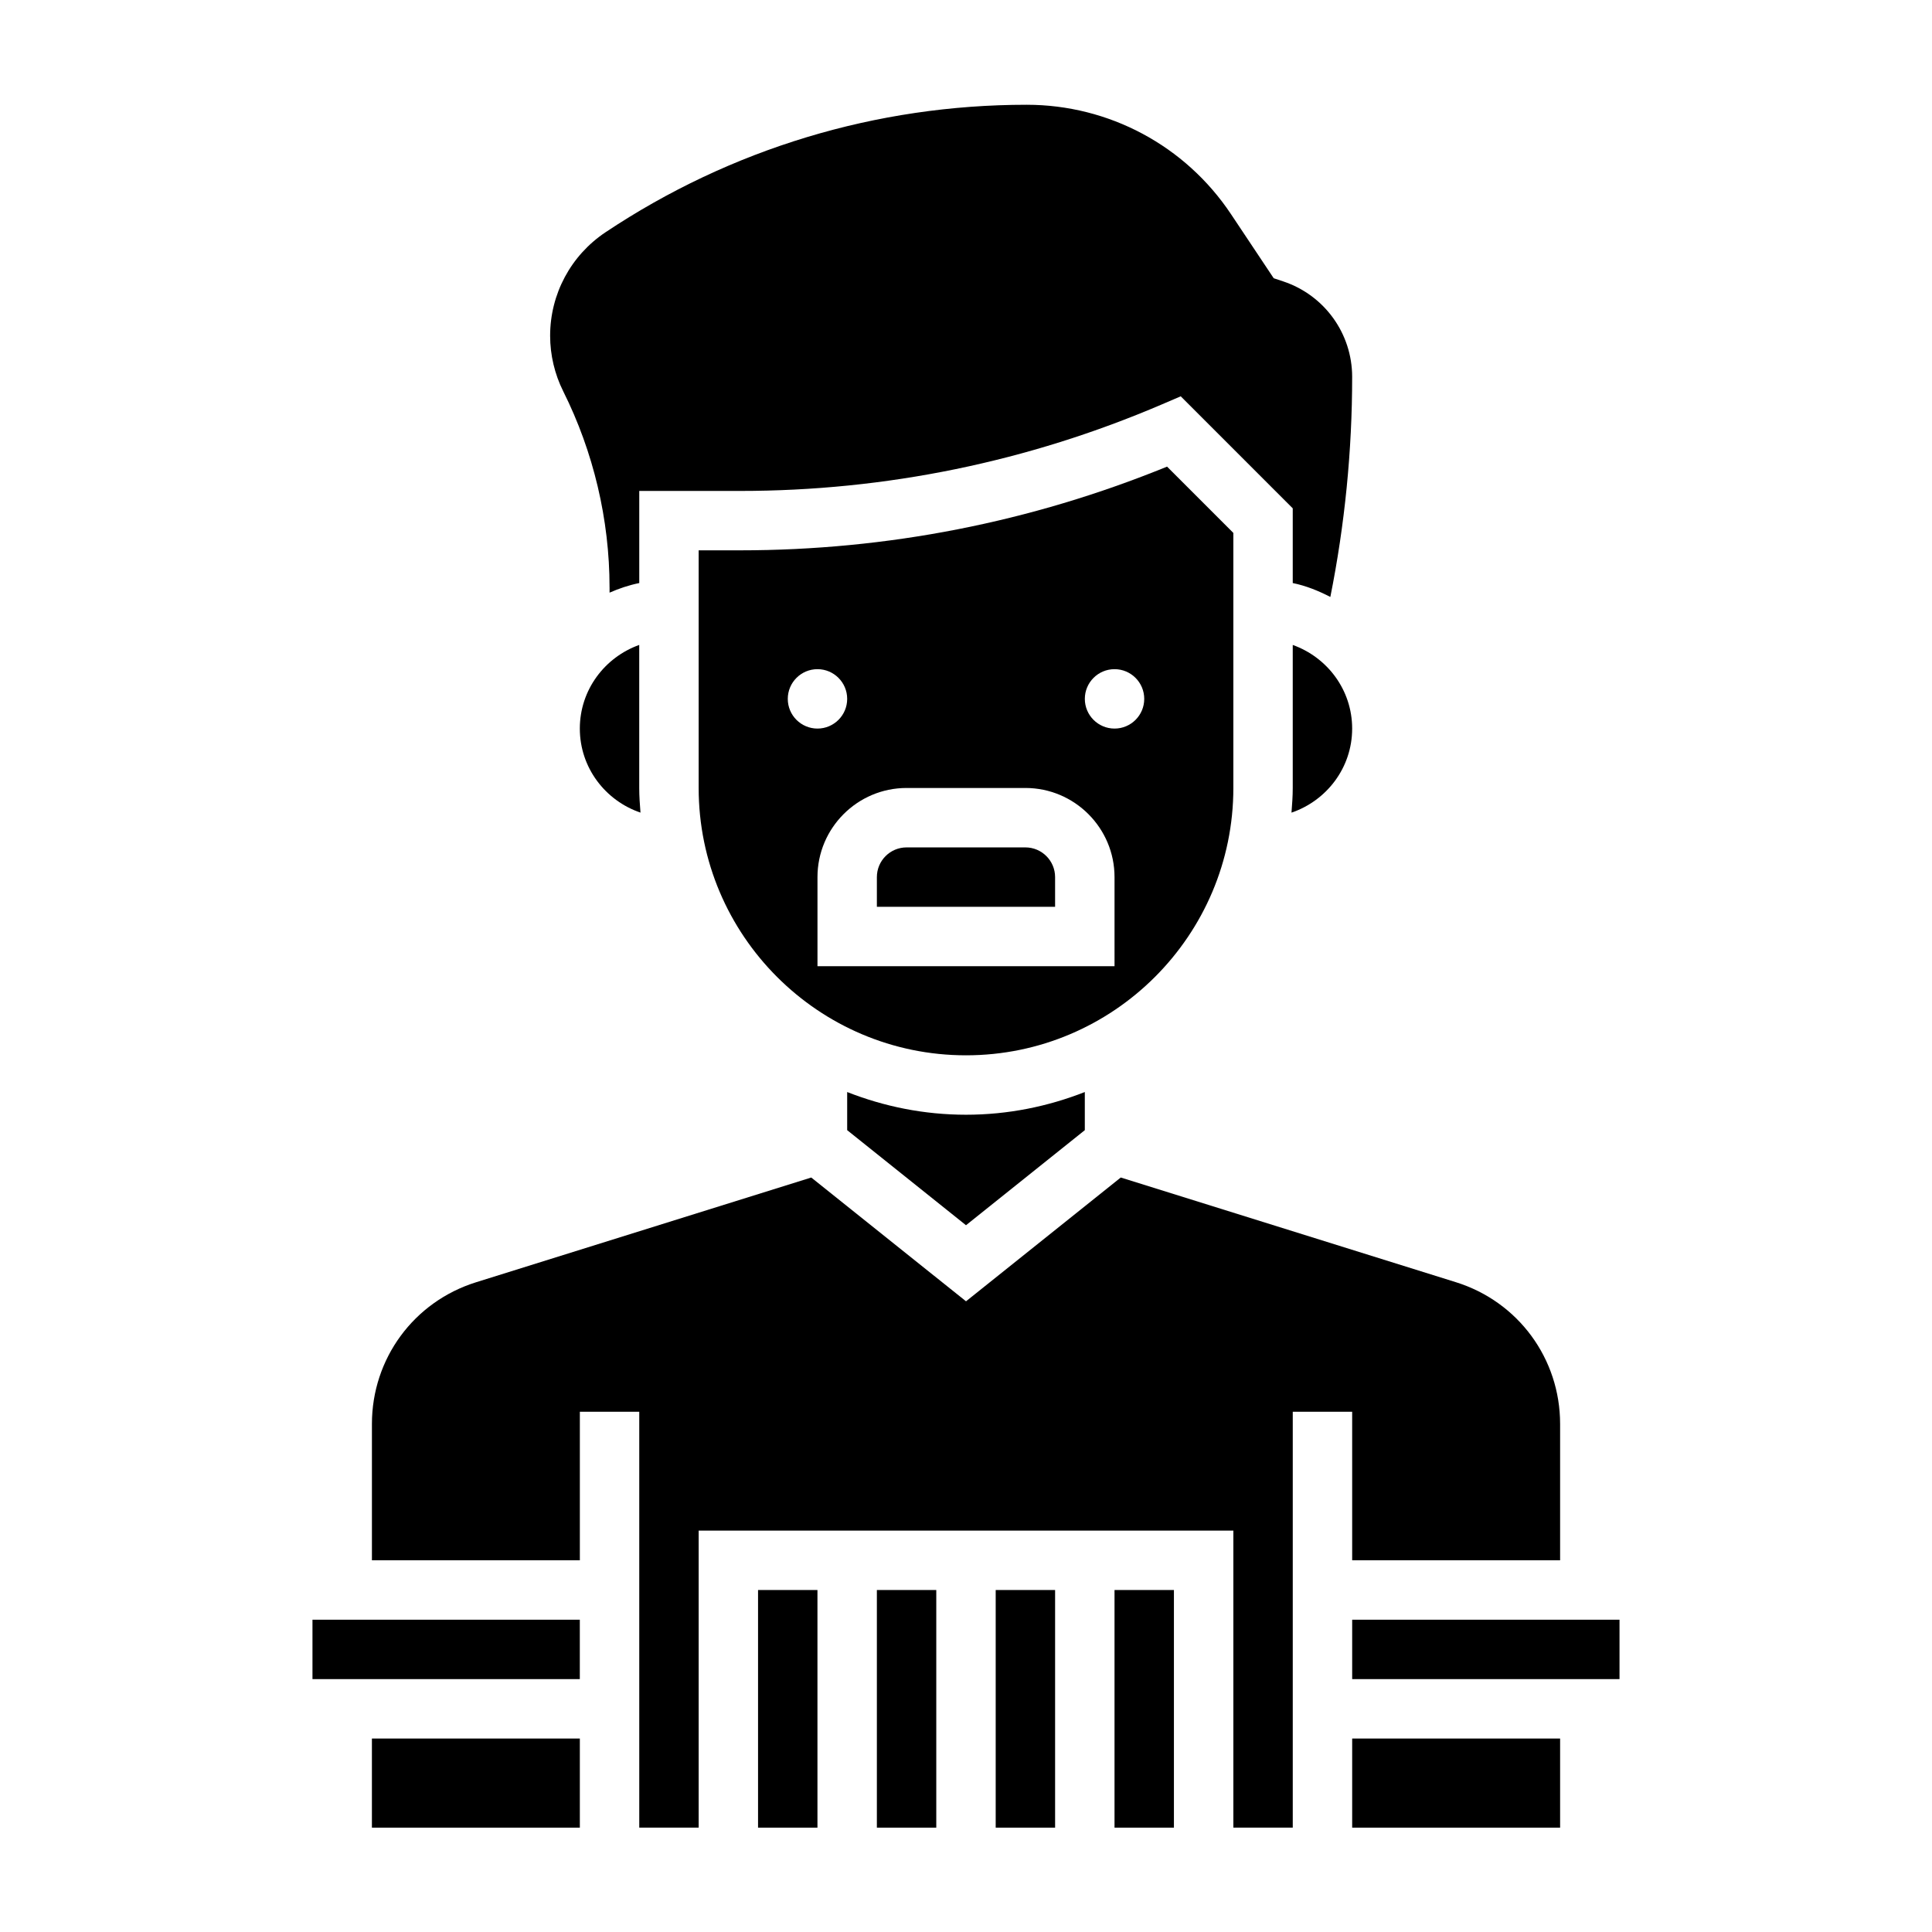
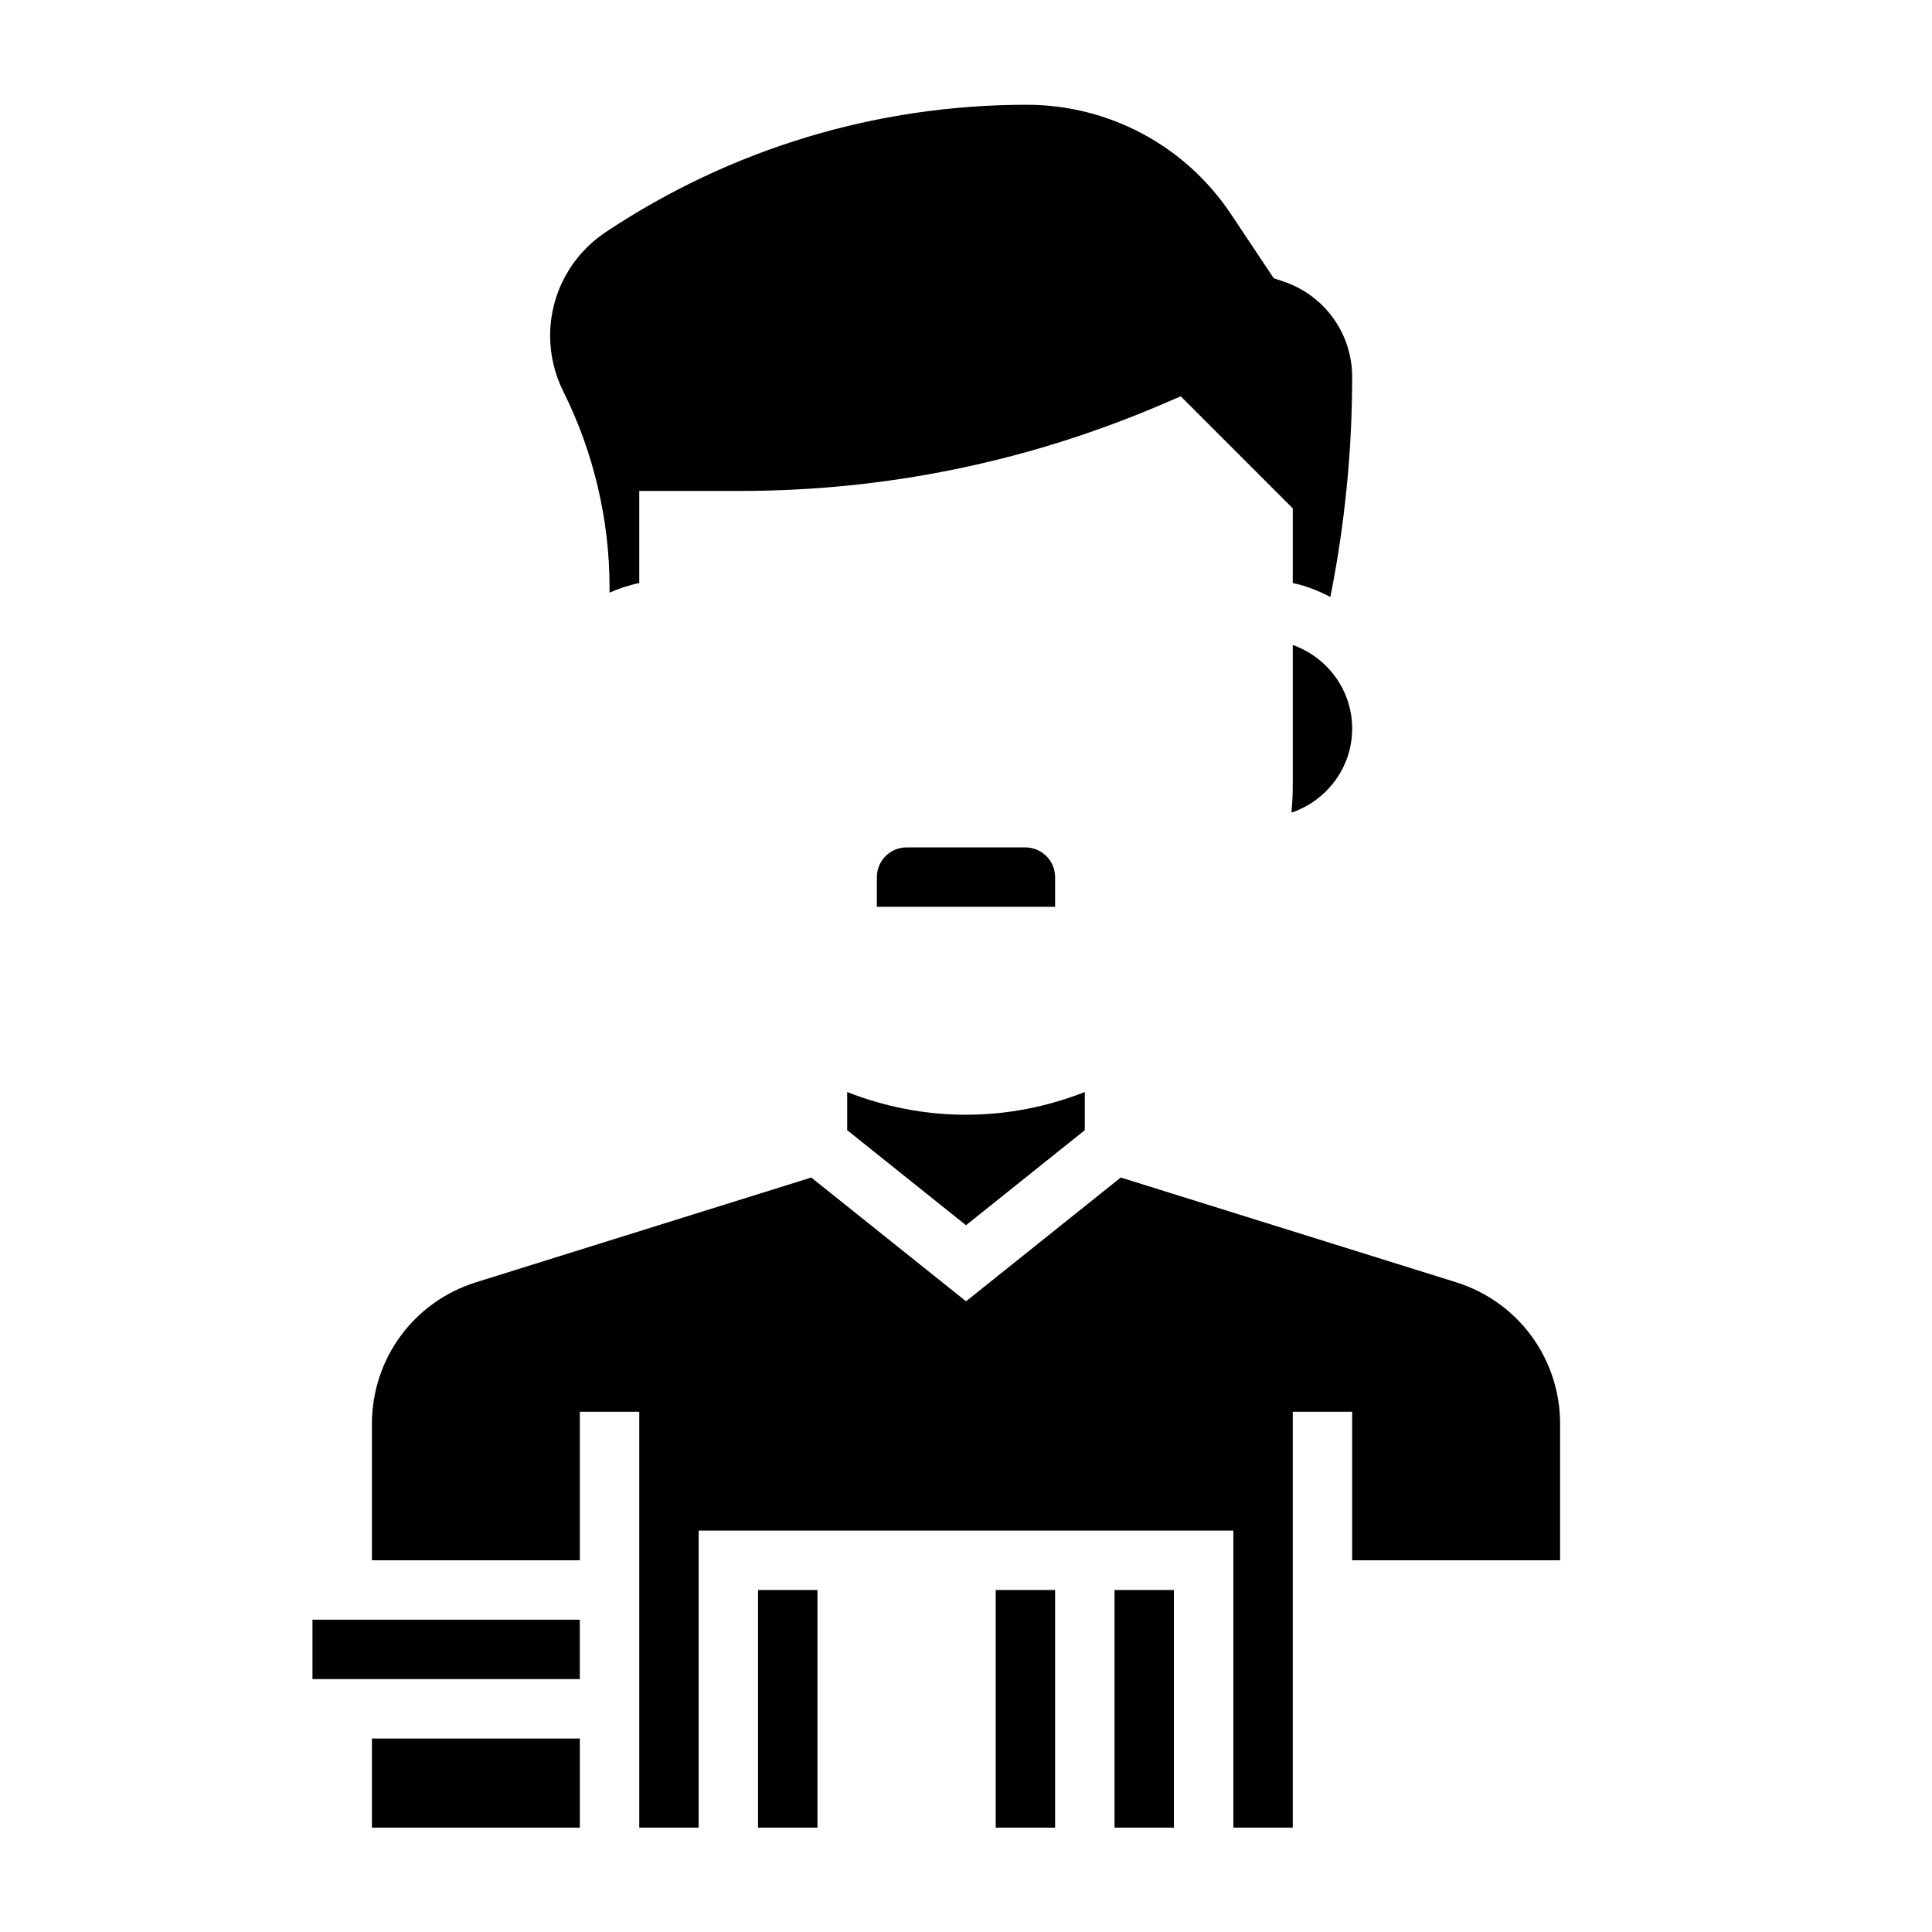
<svg xmlns="http://www.w3.org/2000/svg" fill="#000000" width="800px" height="800px" version="1.1" viewBox="144 144 512 512">
  <g>
-     <path d="m470.85 352.82v-67.59l-17.57-17.57c-36.094 14.719-74.156 22.184-113.23 22.184h-10.898v62.977c0 39.07 31.781 70.848 70.848 70.848 39.07 0 70.852-31.777 70.852-70.848zm-118.08-23.613c0-4.344 3.527-7.871 7.871-7.871s7.871 3.527 7.871 7.871-3.527 7.871-7.871 7.871-7.871-3.519-7.871-7.871zm86.594 70.848h-78.723v-23.617c0-13.02 10.598-23.617 23.617-23.617h31.488c13.02 0 23.617 10.598 23.617 23.617zm0-62.977c-4.344 0-7.871-3.527-7.871-7.871s3.527-7.871 7.871-7.871 7.871 3.527 7.871 7.871c0 4.352-3.527 7.871-7.871 7.871z" />
    <path d="m368.51 433.4v10.102l31.488 25.199 31.488-25.199v-10.102c-9.777 3.832-20.371 6.016-31.488 6.016s-21.711-2.18-31.488-6.016z" />
-     <path d="m297.66 337.08c0 10.367 6.762 19.105 16.074 22.27-0.168-2.156-0.332-4.32-0.332-6.527v-37.91c-9.141 3.266-15.742 11.918-15.742 22.168z" />
    <path d="m305.54 299.67v1.387c2.504-1.102 5.125-1.984 7.871-2.543v-24.41h26.641c38.715 0 76.383-7.731 111.96-22.977l4.894-2.102 29.684 29.691v19.797c3.551 0.723 6.832 2.07 9.965 3.684v-0.008c3.836-19.145 5.781-38.754 5.781-58.301 0-11.492-7.328-21.656-18.23-25.301l-2.559-0.852-11.328-16.996c-12.098-18.145-32.34-28.977-54.145-28.977-39.848 0-78.445 11.684-111.6 33.785-9.195 6.137-14.684 16.379-14.684 27.43 0 5.086 1.203 10.188 3.481 14.738 8.023 16.051 12.266 34.016 12.266 51.953z" />
    <path d="m415.74 368.57h-31.488c-4.344 0-7.871 3.527-7.871 7.871v7.871h47.23v-7.871c0-4.336-3.523-7.871-7.871-7.871z" />
    <path d="m242.56 604.73h55.105v23.617h-55.105z" />
    <path d="m486.59 314.92v37.91c0 2.203-0.164 4.359-0.332 6.527 9.316-3.172 16.078-11.902 16.078-22.277 0-10.25-6.606-18.902-15.746-22.16z" />
    <path d="m502.34 557.49h55.105v-36.125c0-17.312-11.098-32.41-27.613-37.566l-88.816-27.746-41.012 32.805-41.012-32.801-88.812 27.75c-16.52 5.152-27.617 20.25-27.617 37.562v36.125h55.105v-39.359h15.742v110.21h15.742v-78.719h141.7v78.719h15.742v-110.21h15.742z" />
-     <path d="m502.34 573.24h70.848v15.742h-70.848z" />
    <path d="m439.36 565.37h15.742v62.977h-15.742z" />
    <path d="m226.81 573.24h70.848v15.742h-70.848z" />
-     <path d="m376.38 565.37h15.742v62.977h-15.742z" />
    <path d="m344.89 565.37h15.742v62.977h-15.742z" />
-     <path d="m502.34 604.73h55.105v23.617h-55.105z" />
    <path d="m407.87 565.37h15.742v62.977h-15.742z" />
  </g>
</svg>